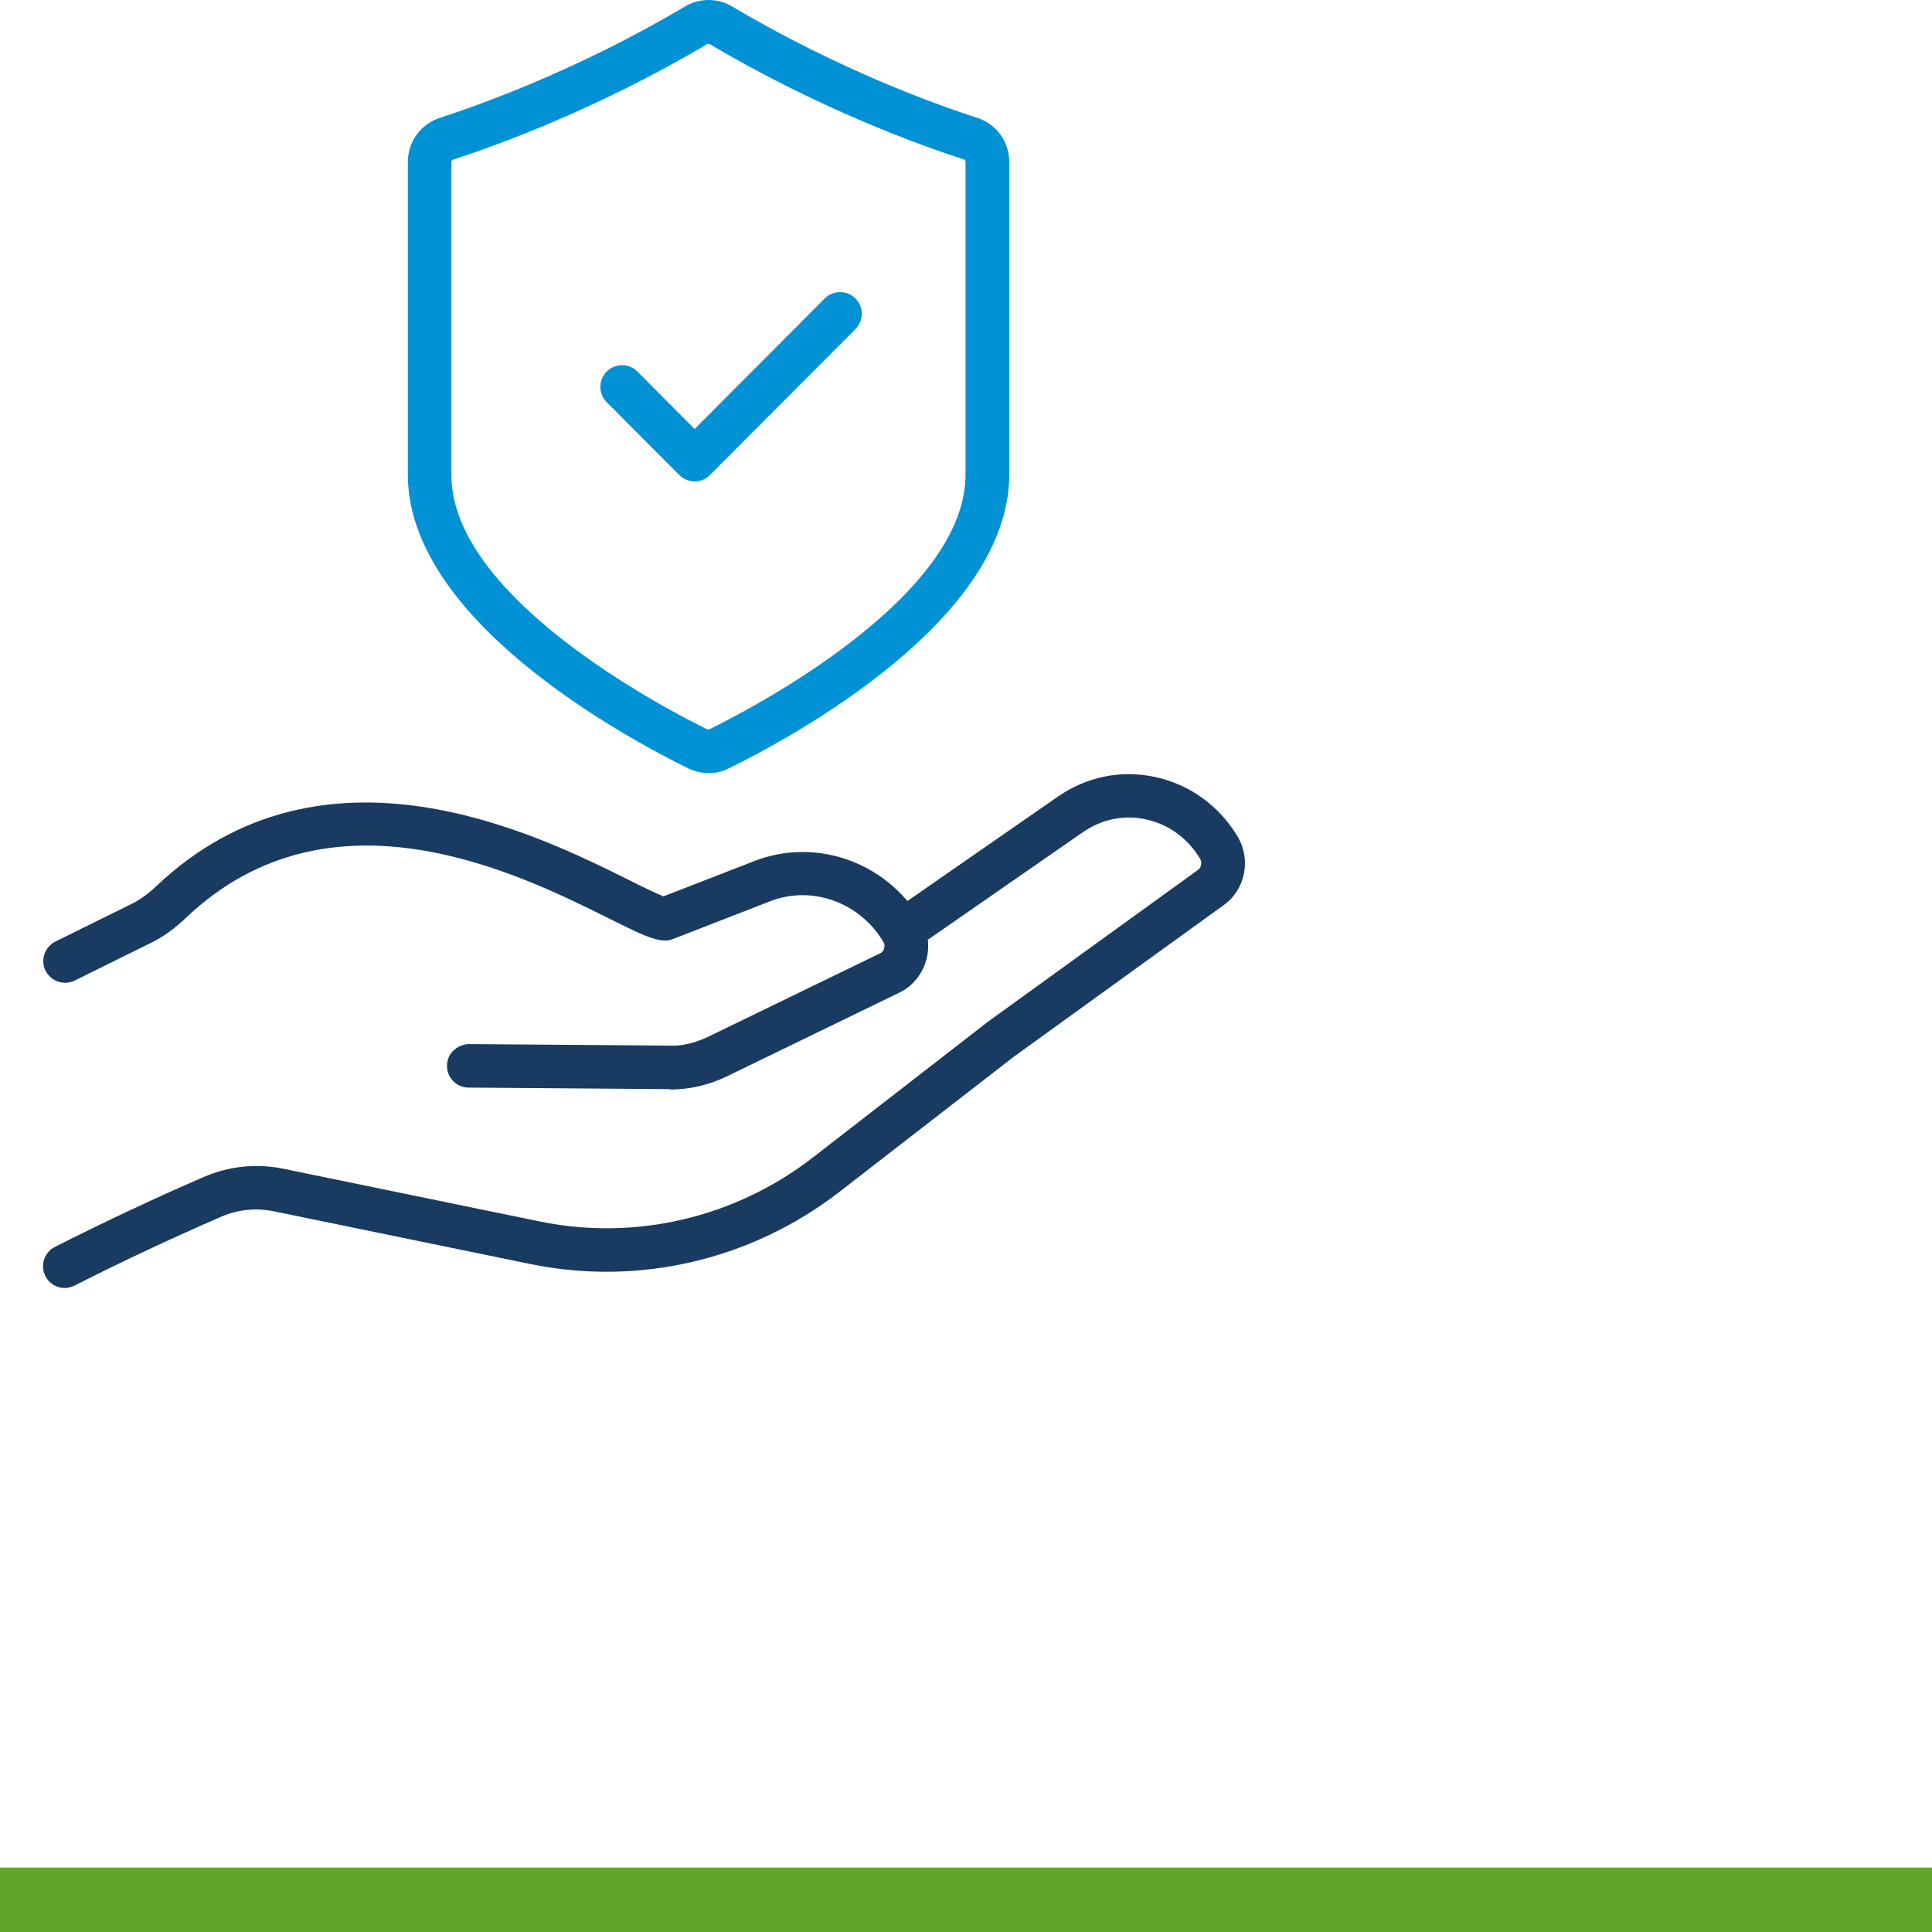
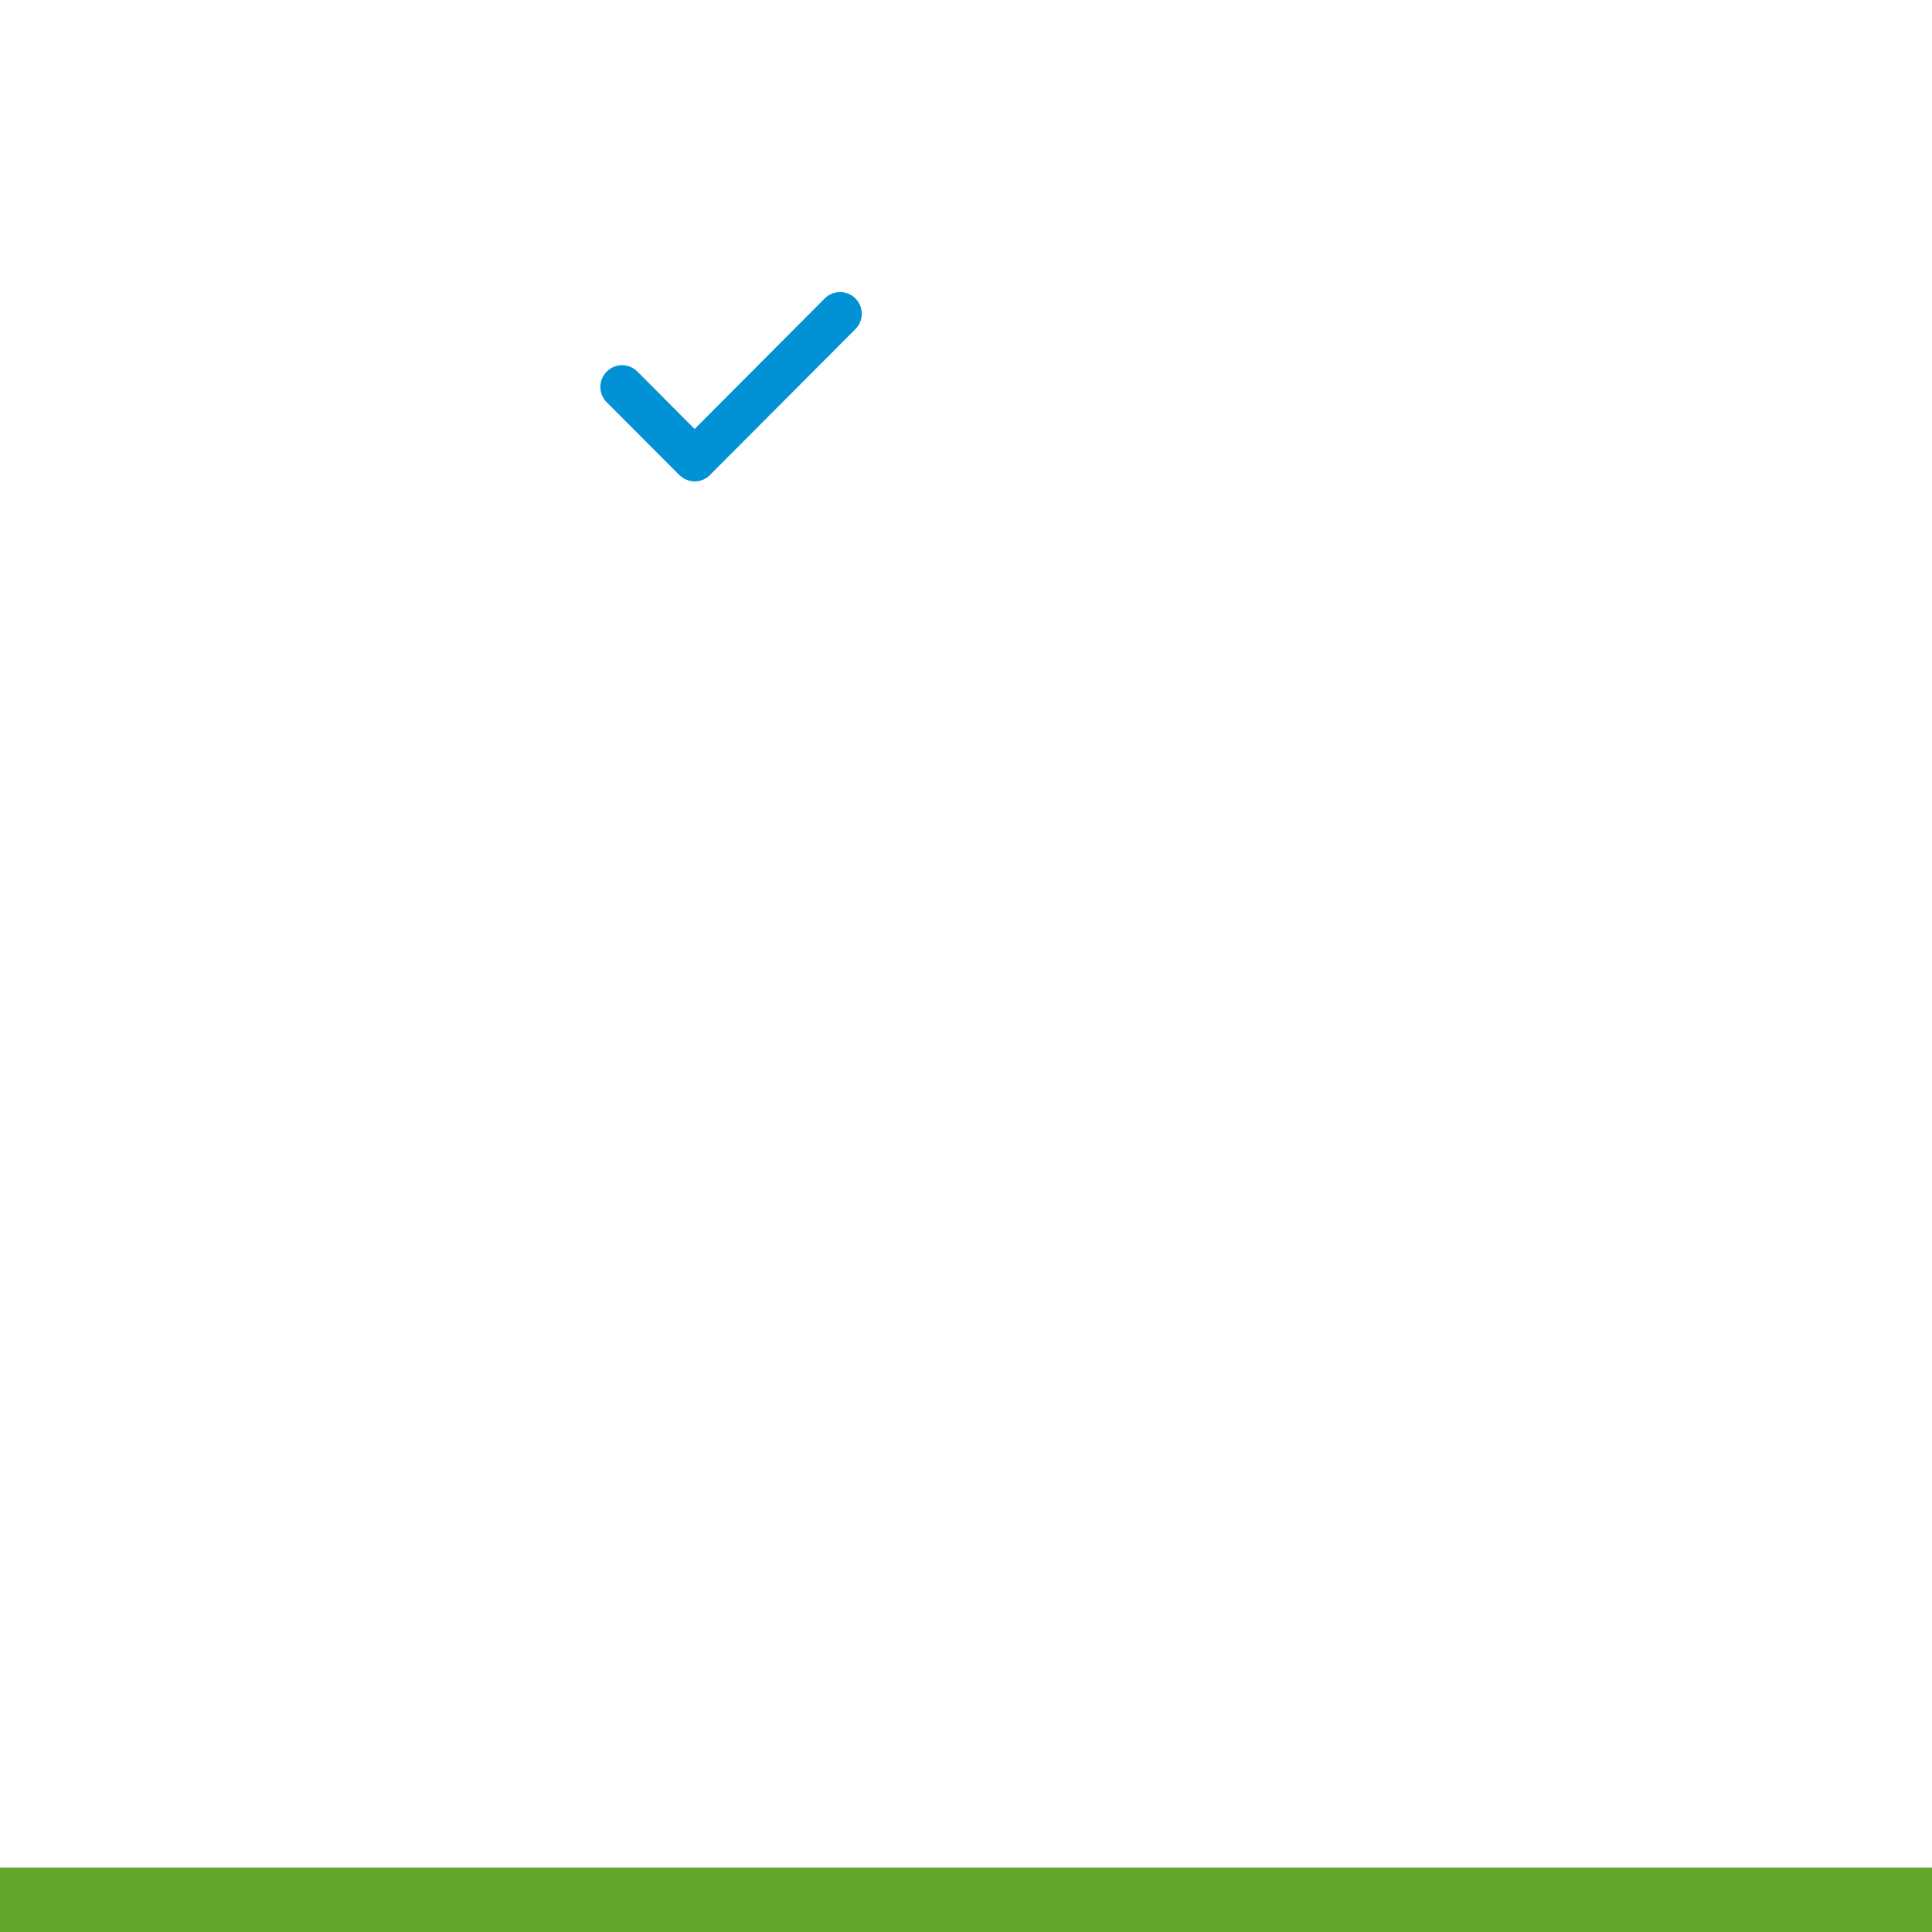
<svg xmlns="http://www.w3.org/2000/svg" width="60" height="60" viewBox="0 0 60 60" fill="none">
-   <path d="M21.998 24.006C21.781 24.006 21.572 23.958 21.376 23.864C19.329 22.857 12.666 19.235 12.666 14.742V5.032C12.666 4.403 13.065 3.856 13.659 3.66C14.828 3.281 17.916 2.194 21.275 0.2C21.721 -0.063 22.282 -0.07 22.734 0.2C26.093 2.194 29.174 3.281 30.349 3.66C30.944 3.849 31.343 4.403 31.343 5.032V14.742C31.343 19.235 24.674 22.857 22.633 23.864C22.437 23.958 22.221 24.012 22.011 24.012L21.998 24.006ZM21.971 22.647C21.971 22.647 22.011 22.661 22.031 22.647C23.356 21.999 29.985 18.546 29.985 14.742V5.032C29.985 4.991 29.964 4.957 29.93 4.95C28.714 4.559 25.518 3.43 22.038 1.369C22.011 1.356 21.984 1.356 21.964 1.369C18.484 3.43 15.288 4.565 14.072 4.957C14.038 4.971 14.018 4.998 14.018 5.038V14.748C14.018 18.553 20.646 22.006 21.971 22.654V22.647Z" fill="#0092D4" />
  <path d="M21.579 14.951C21.396 14.951 21.227 14.877 21.099 14.755L18.842 12.492C18.579 12.228 18.579 11.802 18.842 11.539C19.106 11.275 19.531 11.275 19.795 11.539L21.572 13.323L25.613 9.268C25.876 9.005 26.302 9.005 26.566 9.268C26.829 9.532 26.829 9.958 26.566 10.221L22.045 14.755C21.917 14.883 21.748 14.951 21.565 14.951H21.579Z" fill="#0092D4" />
-   <path d="M20.795 33.824H20.768L14.551 33.776C14.18 33.776 13.876 33.466 13.882 33.094C13.882 32.722 14.193 32.438 14.565 32.425L20.781 32.472C21.187 32.499 21.606 32.378 21.984 32.202L27.343 29.601C27.417 29.567 27.444 29.492 27.457 29.459C27.478 29.384 27.471 29.303 27.43 29.242C26.687 28.013 25.207 27.485 23.91 27.992L20.903 29.161C20.822 29.195 20.734 29.215 20.646 29.209C20.281 29.202 19.856 28.992 18.916 28.526C16.112 27.127 10.274 24.229 5.78 28.499C5.429 28.837 5.078 29.087 4.713 29.269L2.321 30.452C1.983 30.614 1.584 30.479 1.415 30.148C1.246 29.817 1.388 29.411 1.719 29.242L4.111 28.06C4.355 27.938 4.598 27.763 4.848 27.526C10.031 22.607 16.68 25.911 19.518 27.323C19.923 27.526 20.376 27.749 20.606 27.837L23.423 26.742C25.336 25.999 27.505 26.762 28.593 28.553C28.829 28.945 28.89 29.418 28.755 29.851C28.626 30.276 28.329 30.634 27.937 30.824L22.579 33.425C22.025 33.695 21.416 33.837 20.808 33.837L20.795 33.824Z" fill="#193A61" />
-   <path d="M2.01 40C1.76 40 1.524 39.865 1.409 39.628C1.24 39.297 1.375 38.892 1.706 38.723C3.22 37.959 4.774 37.223 6.342 36.547C7.112 36.216 7.95 36.128 8.767 36.29L16.754 37.932C19.734 38.547 22.836 37.817 25.255 35.939L30.674 31.736L37.208 27.013C37.31 26.938 37.337 26.783 37.269 26.668C36.884 26.026 36.282 25.594 35.58 25.445C34.897 25.296 34.201 25.445 33.62 25.851L28.41 29.466C28.106 29.682 27.681 29.601 27.471 29.297C27.255 28.993 27.336 28.567 27.64 28.357L32.85 24.742C33.742 24.121 34.809 23.904 35.864 24.128C36.938 24.357 37.85 25.013 38.431 25.972C38.864 26.688 38.675 27.628 38.006 28.107L31.485 32.817L26.079 37.007C23.343 39.128 19.842 39.946 16.477 39.257L8.49 37.615C7.95 37.507 7.389 37.561 6.875 37.784C5.335 38.453 3.801 39.169 2.314 39.926C2.213 39.973 2.112 40 2.01 40Z" fill="#193A61" />
  <line y1="59" x2="60" y2="59" stroke="#61A62B" stroke-width="2" />
</svg>